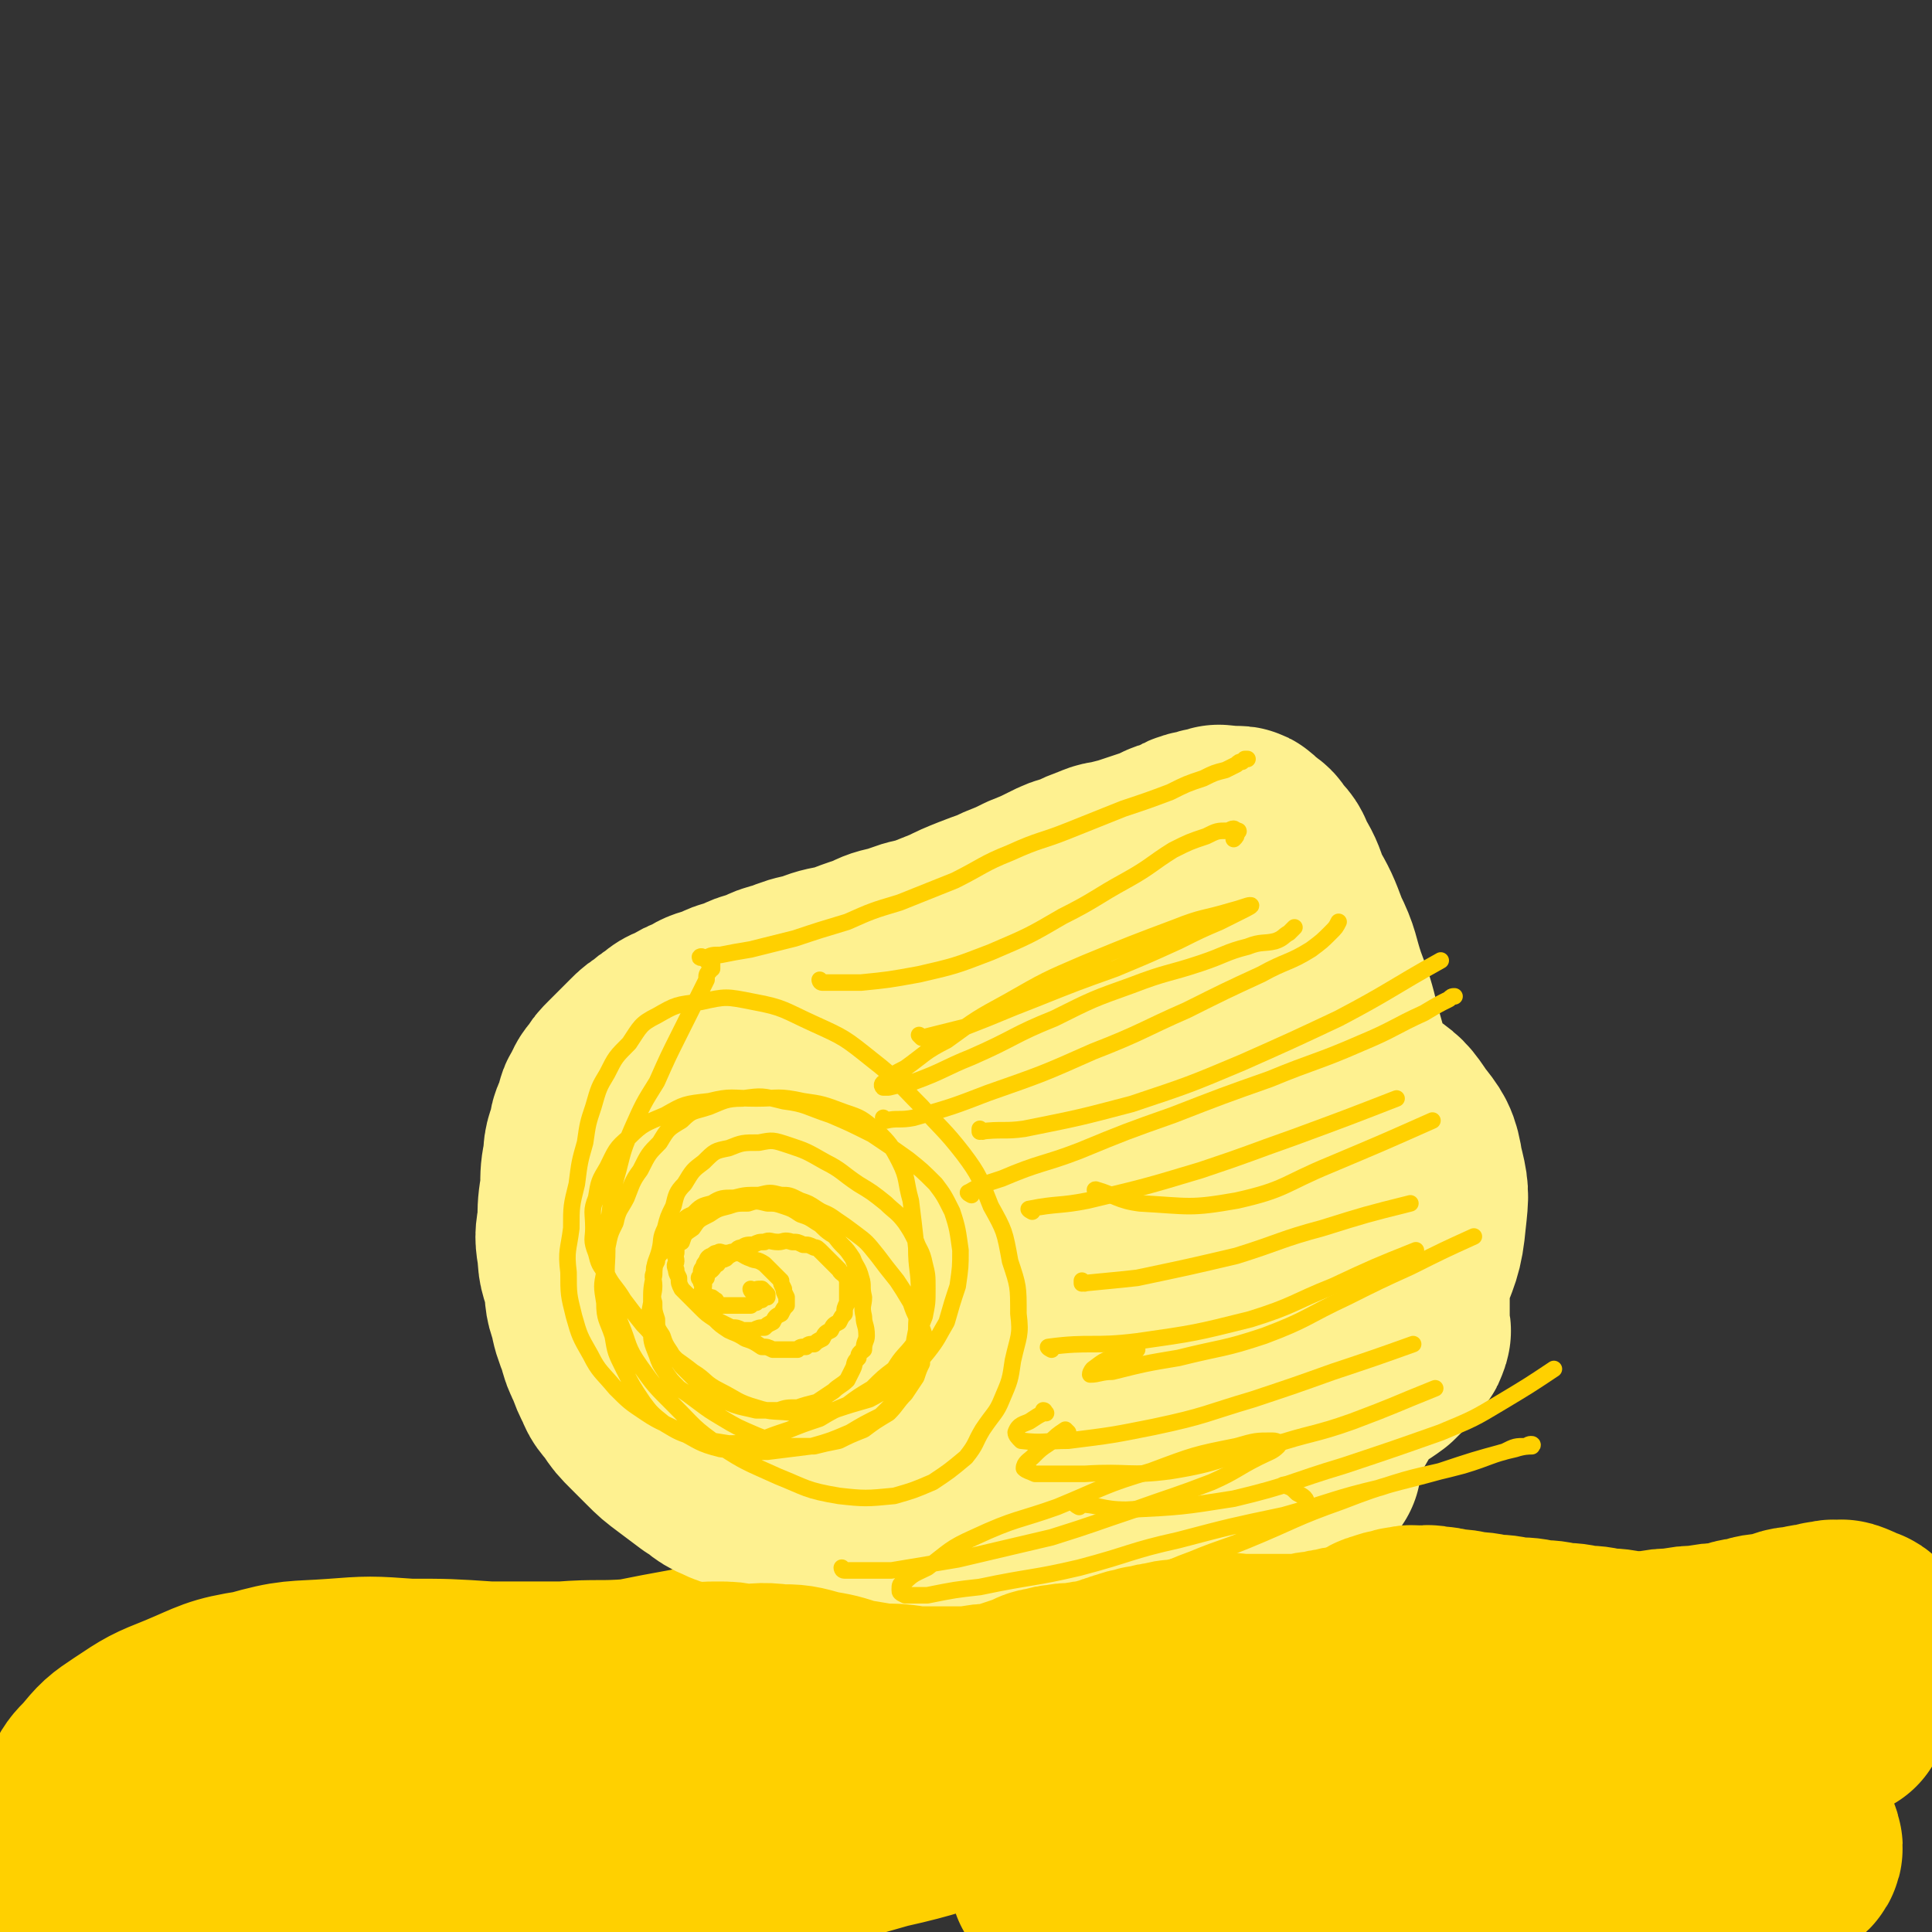
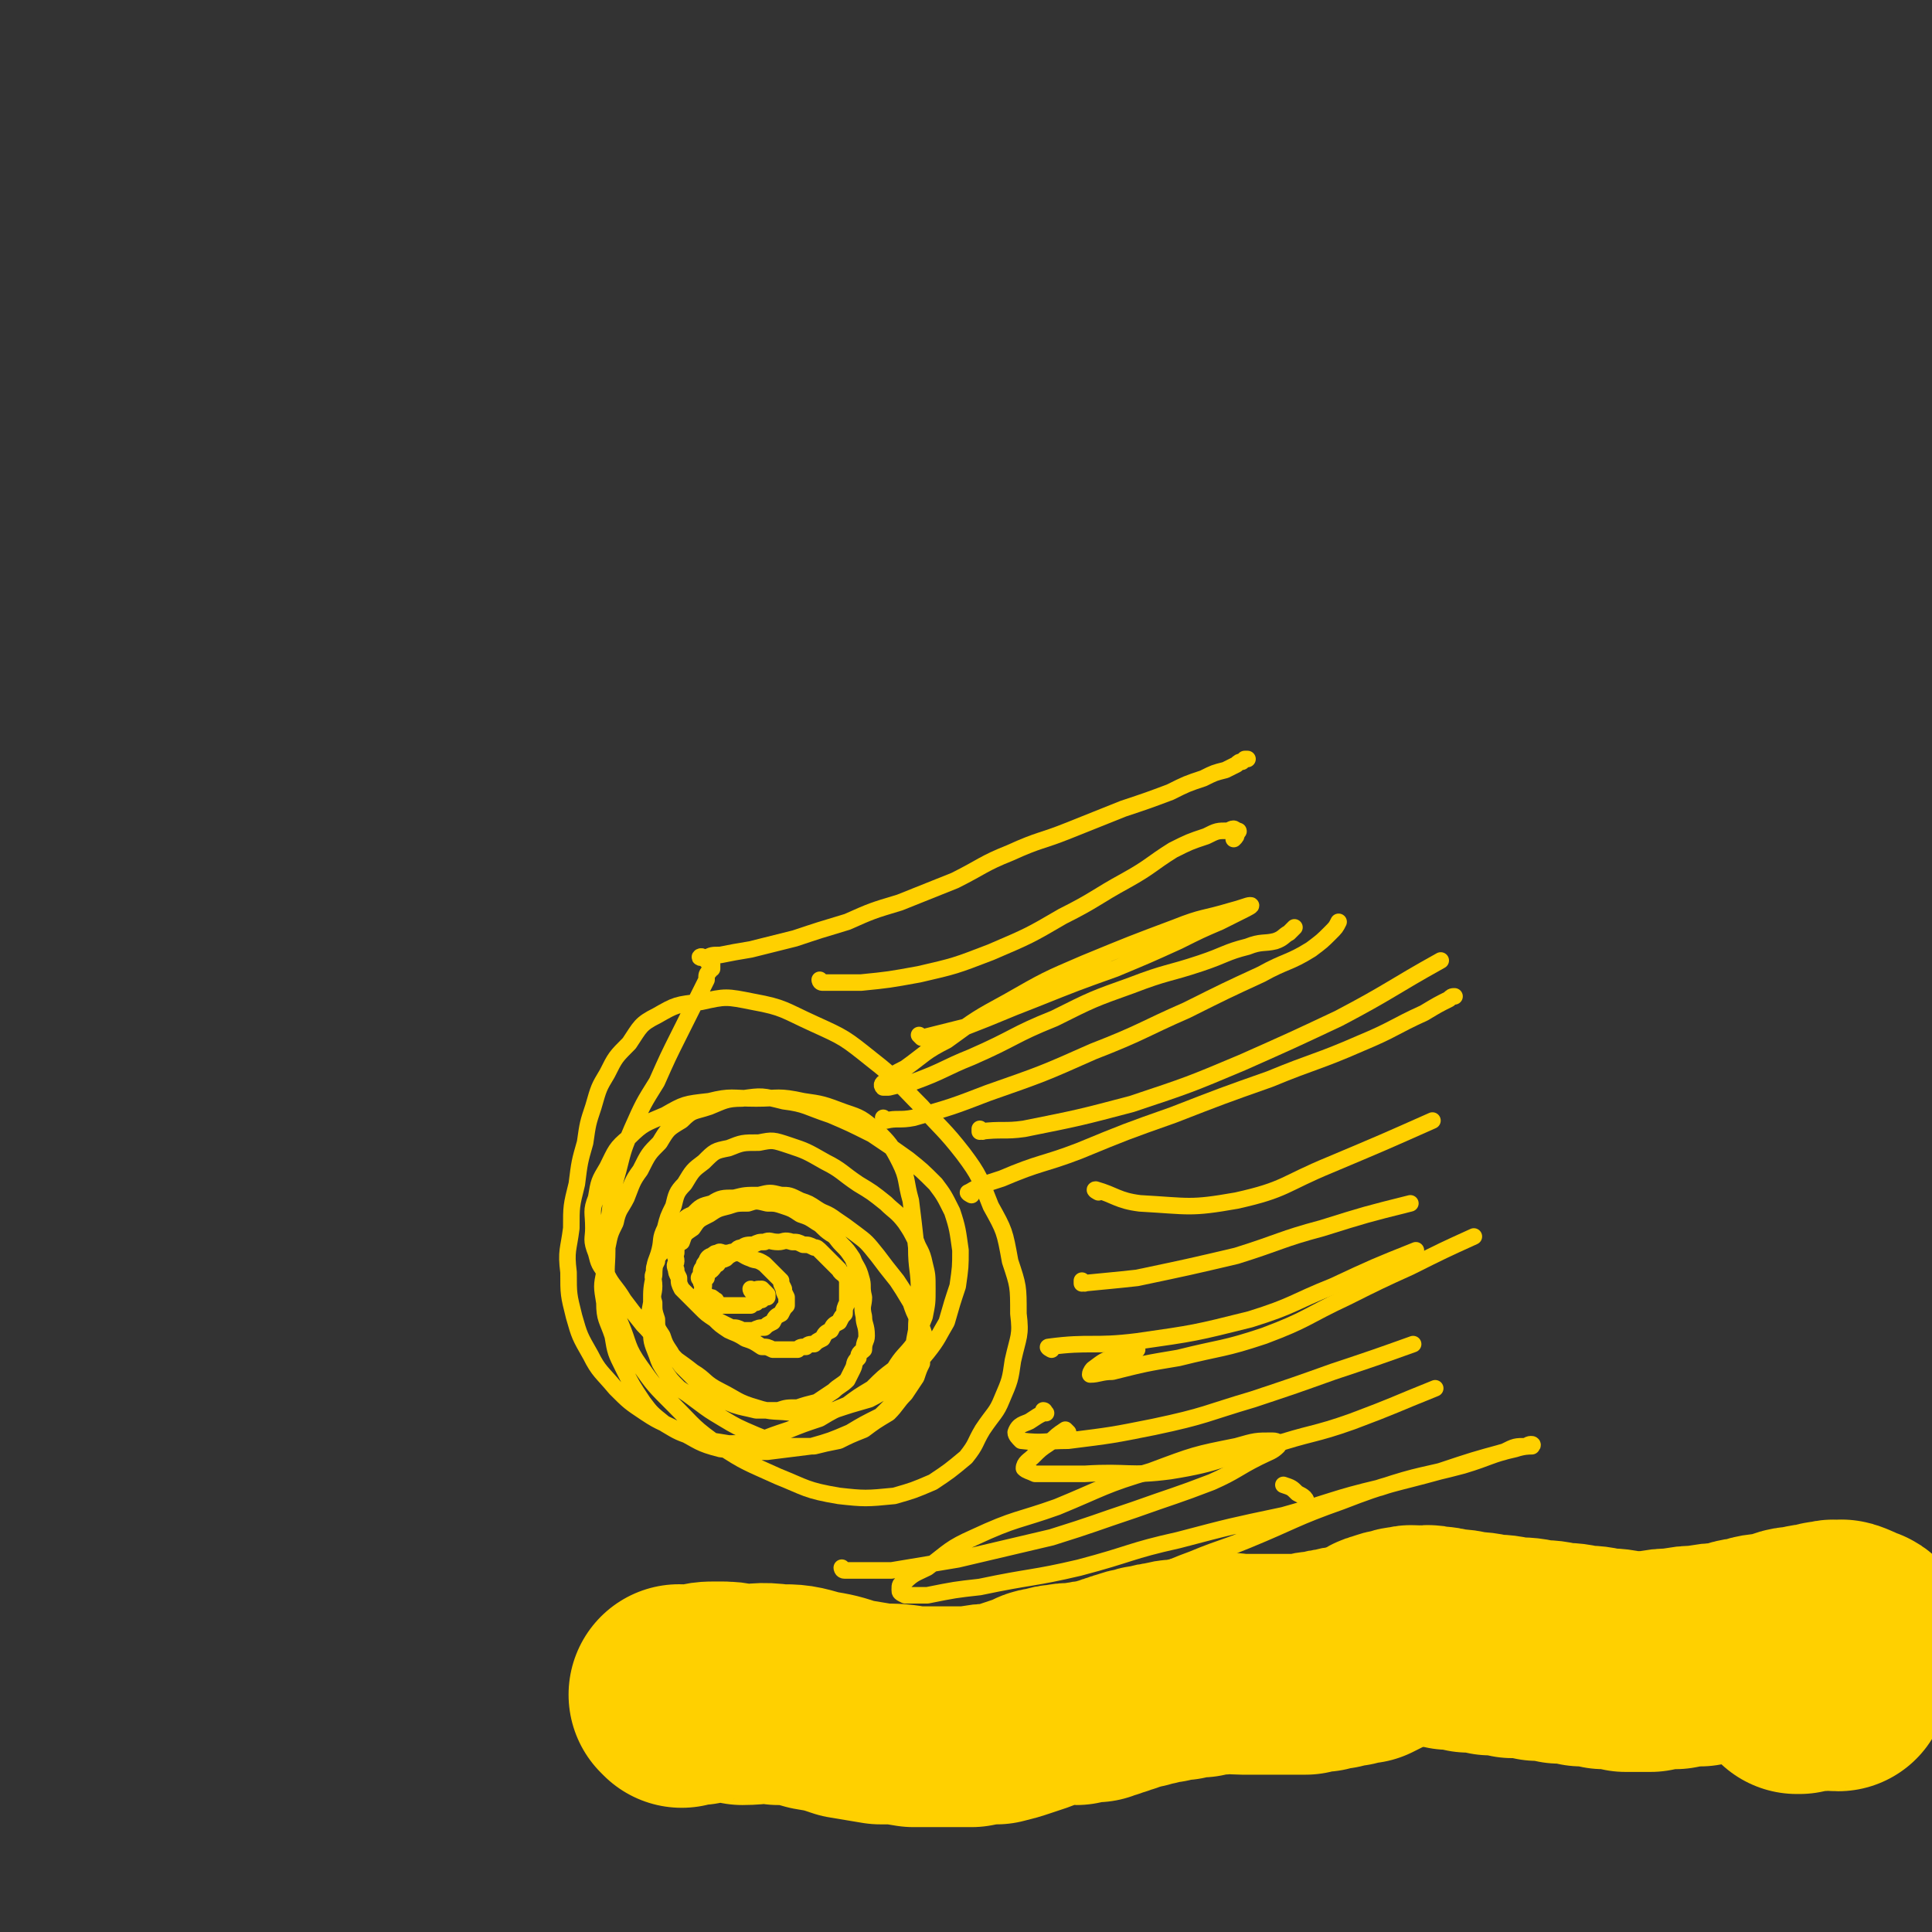
<svg xmlns="http://www.w3.org/2000/svg" viewBox="0 0 700 700" version="1.1">
  <rect x="0" y="0" width="700" height="700" fill="#333333" stroke="none" />
  <g fill="none" stroke="#FFD000" stroke-width="80" stroke-linecap="round" stroke-linejoin="round">
-     <path d="M55,664c0,0 -1,-1 -1,-1 10,-3 11,-3 22,-5 15,-2 15,-2 31,-5 17,-3 17,-3 35,-7 18,-3 18,-3 36,-7 20,-5 20,-5 40,-10 20,-6 20,-6 41,-11 18,-5 17,-6 36,-10 14,-4 15,-4 30,-6 9,-2 9,-2 19,-3 3,-1 3,-1 6,-1 2,0 3,0 2,1 -1,1 -2,1 -4,2 -11,3 -11,3 -21,6 -19,5 -19,4 -38,10 -20,5 -20,5 -39,11 -20,5 -20,4 -39,10 -19,4 -20,4 -38,9 -17,6 -17,6 -33,12 -14,6 -14,5 -27,11 -8,4 -8,5 -15,9 -3,2 -4,2 -6,4 -1,2 -1,3 0,4 1,2 1,2 3,2 4,2 4,3 9,3 10,3 10,3 21,3 18,2 18,2 36,1 18,-1 18,-1 36,-5 20,-3 20,-3 40,-9 20,-5 20,-6 41,-12 20,-5 20,-5 41,-11 18,-4 18,-5 36,-10 16,-3 16,-3 31,-6 12,-3 12,-3 24,-5 8,-2 8,-2 16,-3 6,-1 6,-1 12,-1 3,-1 3,-1 6,0 2,0 3,0 4,1 1,0 1,0 1,1 1,0 1,0 0,1 0,1 0,1 -1,2 -1,1 -1,1 -3,3 -2,2 -2,1 -4,3 -1,2 -1,2 -3,4 -1,2 -1,2 -3,4 -1,3 -1,3 -3,5 -2,3 -2,3 -5,5 -3,3 -3,3 -8,5 -5,3 -5,3 -11,5 -5,2 -5,2 -11,3 -4,2 -4,1 -8,2 -2,1 -2,1 -4,1 0,1 -1,1 -1,1 3,1 4,1 8,1 12,1 12,1 23,1 16,1 16,0 32,1 14,1 14,2 28,3 13,2 13,3 25,4 11,2 11,2 22,2 9,1 9,1 18,0 10,0 10,0 19,-1 9,0 9,-1 17,-2 9,-1 9,0 18,-2 8,-1 8,-1 15,-3 7,-1 7,-1 14,-3 6,-1 6,-1 11,-3 4,-1 4,-1 8,-3 3,-1 3,-1 5,-3 2,-1 3,-2 2,-4 0,-1 -2,-2 -4,-3 -6,-2 -6,-3 -13,-4 -12,-1 -12,-1 -25,-1 -15,1 -15,2 -31,3 -16,3 -16,3 -33,5 -17,3 -17,3 -34,5 -18,3 -18,3 -36,4 -16,2 -16,2 -33,2 -12,1 -12,1 -25,1 -6,0 -6,0 -13,-1 -2,0 -2,0 -5,-1 -1,0 -1,0 -2,-2 0,-1 0,-1 1,-3 3,-3 4,-3 7,-6 12,-7 11,-7 23,-13 19,-8 19,-8 38,-14 20,-8 20,-8 40,-13 20,-6 20,-6 39,-10 18,-5 18,-5 36,-7 16,-3 16,-2 31,-2 11,-1 11,-1 22,0 5,0 5,0 10,1 2,0 3,0 4,1 0,0 0,0 -1,1 -3,1 -3,1 -7,2 -11,1 -11,1 -22,3 -18,2 -18,2 -36,5 -18,2 -18,1 -36,4 -17,2 -17,2 -35,5 -17,2 -17,2 -34,5 -16,2 -16,2 -33,5 -17,2 -17,2 -34,4 -18,2 -18,2 -36,3 -17,2 -17,2 -34,3 -16,2 -17,2 -32,4 -14,3 -14,2 -27,5 -11,3 -10,3 -20,6 -6,2 -6,2 -12,4 -5,2 -5,2 -9,3 -4,2 -4,2 -8,2 -5,1 -5,1 -10,1 -7,1 -7,1 -13,1 -8,1 -8,1 -16,2 -9,2 -9,2 -18,3 -11,3 -11,3 -21,5 -11,3 -11,3 -21,5 -10,3 -10,3 -19,5 -9,3 -9,3 -18,5 -9,3 -9,3 -18,4 -9,2 -9,2 -17,2 -8,1 -8,1 -16,1 -6,1 -6,1 -12,1 -4,0 -4,0 -8,-1 -3,0 -3,0 -5,-2 -2,0 -2,0 -3,-2 -1,0 -1,0 -1,-2 0,-1 0,-1 0,-3 1,-2 1,-2 2,-4 1,-2 1,-2 3,-5 2,-3 2,-3 5,-6 2,-2 3,-2 5,-5 2,-2 3,-2 4,-5 1,-2 1,-2 1,-5 0,-2 -1,-2 -1,-5 -1,-3 -1,-3 -1,-6 0,-3 0,-3 1,-7 2,-4 2,-4 5,-7 5,-6 5,-6 11,-10 9,-6 9,-6 19,-10 12,-5 12,-6 25,-8 14,-4 14,-3 28,-4 13,-1 13,-1 27,0 14,0 14,0 29,1 13,0 13,0 27,0 13,-1 13,0 26,-1 10,-2 10,-2 21,-4 9,-2 9,-3 19,-4 8,-2 8,-1 17,-2 8,-1 8,-2 16,-2 6,-1 6,-1 13,-1 6,0 6,0 13,1 7,0 7,0 14,2 7,1 7,1 13,3 9,2 9,1 17,5 8,2 8,3 15,7 8,3 8,4 15,7 7,2 7,2 14,4 7,2 7,2 14,4 7,1 7,1 13,2 7,0 7,0 14,0 6,-1 6,-1 11,-1 5,-1 5,-1 10,-1 5,-1 5,0 9,0 4,0 4,0 7,0 4,-1 4,-1 8,-1 4,-1 4,-2 8,-2 5,-2 5,-2 9,-2 5,-1 5,-1 9,-1 5,-1 5,-1 9,0 5,0 5,0 9,1 5,0 5,0 9,1 5,0 5,0 10,0 6,0 6,0 11,0 6,-1 6,-1 11,-1 7,-1 7,-1 14,-2 7,-1 7,-2 14,-2 8,-2 8,-2 15,-2 7,-1 7,-1 13,-1 6,-1 6,0 11,0 4,-1 4,-1 7,-1 2,-1 2,0 4,0 " />
    <path d="M652,610c-1,0 -1,-1 -1,-1 -1,0 0,0 0,1 0,0 0,0 0,0 4,-1 4,-1 8,-1 4,-1 4,0 7,0 " />
  </g>
  <g fill="none" stroke="#FEF190" stroke-width="80" stroke-linecap="round" stroke-linejoin="round">
-     <path d="M290,457c0,0 -1,-1 -1,-1 0,0 0,0 1,1 0,0 0,0 0,0 1,2 1,2 2,5 0,2 -1,2 -1,5 -1,2 0,2 -1,5 -1,2 -2,2 -3,4 -2,2 -2,2 -3,4 -3,1 -3,1 -5,3 -2,1 -2,1 -4,2 -2,0 -2,0 -3,0 -2,-1 -3,-1 -4,-2 -2,-2 -2,-2 -2,-4 -1,-3 -1,-3 0,-6 0,-4 0,-5 2,-8 1,-4 1,-3 3,-6 1,-3 1,-3 3,-5 2,-3 2,-3 5,-4 2,-2 2,-2 5,-2 2,-1 2,-1 5,-1 3,-1 3,-1 6,-1 3,-1 3,-1 6,0 3,0 3,0 7,1 3,0 3,1 7,2 3,1 3,0 6,2 2,1 3,1 5,3 2,2 1,2 3,5 1,2 1,2 2,4 0,2 0,2 1,4 0,2 0,2 0,4 0,2 0,2 0,5 -1,2 -1,2 -1,4 -1,2 -1,2 -2,5 -2,2 -2,2 -4,4 -2,2 -2,2 -4,4 -2,1 -2,1 -4,3 -2,1 -2,1 -4,3 -2,1 -3,0 -4,2 -2,0 -2,0 -3,2 -2,0 -1,1 -2,2 -2,0 -2,0 -3,1 -2,0 -2,0 -4,1 -3,0 -3,0 -5,0 -3,0 -3,0 -6,0 -4,-1 -4,0 -7,-1 -4,-1 -4,-2 -7,-3 -3,-2 -4,-1 -6,-2 -3,-2 -3,-2 -5,-4 -3,-2 -3,-2 -5,-4 -3,-3 -2,-3 -4,-5 -2,-3 -2,-3 -4,-5 -2,-3 -3,-3 -4,-6 -2,-3 -2,-3 -3,-6 -2,-3 -2,-3 -3,-5 -2,-3 -2,-3 -3,-5 -1,-2 -2,-2 -2,-4 -1,-3 -1,-3 -1,-5 -1,-3 -1,-3 -1,-5 -1,-3 -1,-3 0,-6 0,-4 0,-4 1,-7 0,-4 1,-4 2,-8 1,-4 0,-4 2,-7 1,-4 1,-4 3,-7 1,-3 1,-3 3,-6 1,-3 1,-3 3,-5 1,-3 2,-3 4,-5 2,-3 2,-3 5,-5 2,-2 2,-2 5,-4 3,-2 3,-3 6,-4 3,-2 3,-2 6,-3 3,-2 3,-2 6,-2 2,-1 2,-1 5,-1 3,-1 3,-1 6,-1 3,-1 3,-1 7,0 4,0 4,0 8,1 4,0 4,0 8,2 4,1 4,1 8,3 4,2 4,1 9,4 4,2 4,2 9,6 5,3 5,3 10,8 4,5 4,5 8,11 5,5 5,5 8,11 4,4 4,5 6,10 3,4 3,4 4,8 2,3 2,3 3,7 1,2 2,2 2,5 2,3 2,3 2,6 1,3 1,3 1,7 1,3 1,3 1,7 1,3 1,3 0,7 0,3 0,3 -1,7 0,3 0,3 -2,7 0,3 -1,3 -2,6 -1,3 0,3 -2,6 -1,3 -1,3 -3,6 -1,2 -1,2 -3,5 -1,2 -1,2 -4,5 -2,2 -2,2 -5,5 -3,2 -3,2 -7,4 -3,2 -3,2 -7,4 -5,1 -5,1 -9,3 -5,1 -5,2 -10,3 -6,1 -6,0 -11,1 -6,0 -6,0 -12,0 -6,0 -6,0 -11,0 -5,-1 -6,0 -10,-1 -5,-1 -5,-2 -10,-3 -5,-2 -5,-1 -9,-3 -5,-2 -4,-3 -8,-5 -4,-3 -4,-3 -8,-6 -4,-3 -4,-3 -7,-6 -3,-3 -3,-3 -6,-6 -3,-3 -3,-3 -5,-6 -2,-3 -3,-3 -4,-6 -2,-4 -2,-4 -3,-7 -2,-4 -2,-4 -3,-8 -2,-5 -2,-5 -3,-10 -2,-5 -1,-5 -2,-10 -1,-5 -2,-5 -2,-10 -1,-6 -1,-6 0,-11 0,-6 0,-6 1,-12 0,-6 0,-6 1,-11 0,-5 1,-5 2,-9 0,-3 1,-3 2,-6 1,-3 0,-3 2,-5 1,-3 1,-3 3,-5 1,-2 1,-2 3,-4 2,-2 2,-2 4,-4 2,-2 2,-2 4,-4 2,-2 2,-2 4,-3 2,-2 2,-2 4,-3 2,-2 2,-2 5,-3 3,-2 3,-2 6,-3 3,-2 3,-2 7,-3 4,-2 4,-2 8,-3 4,-2 4,-2 8,-3 4,-2 4,-2 8,-3 5,-2 5,-2 10,-3 5,-2 5,-2 11,-3 5,-2 5,-2 11,-4 4,-2 4,-2 9,-3 5,-2 5,-2 10,-3 5,-2 5,-2 10,-4 4,-2 4,-2 9,-4 5,-2 6,-2 10,-4 5,-2 5,-2 9,-4 5,-2 5,-2 9,-4 4,-2 4,-2 8,-3 4,-2 4,-2 7,-3 4,-2 4,-1 7,-2 4,-1 4,-1 7,-2 3,-1 3,-1 6,-2 3,-1 3,-1 5,-2 2,-1 2,-1 3,-1 2,-1 2,-1 3,-1 1,-1 1,-1 2,-1 1,-1 1,-1 2,-1 1,-1 1,0 2,0 1,-1 1,-1 2,-1 1,-1 1,0 2,0 1,-1 1,-1 2,-1 1,-1 1,0 2,0 1,0 1,0 2,0 1,0 1,0 1,0 1,0 1,0 1,0 1,0 1,0 1,0 1,0 1,0 2,1 1,1 1,1 2,2 2,1 2,1 3,3 3,3 3,3 4,6 3,5 3,5 5,11 4,7 4,7 7,15 4,8 3,8 6,17 3,8 3,8 5,16 2,7 2,7 4,15 2,6 2,6 4,13 2,6 2,6 4,12 2,5 2,5 3,10 1,4 1,4 2,9 1,3 1,3 2,7 1,2 1,2 1,5 1,2 1,2 1,4 0,1 0,1 0,3 0,1 0,1 0,3 1,1 1,1 1,3 1,1 1,1 1,3 1,1 1,1 1,3 1,2 1,2 1,4 0,1 0,1 0,3 0,1 0,1 0,3 0,1 0,1 0,3 0,1 0,1 0,2 0,1 0,1 0,2 0,1 1,1 0,2 0,1 0,1 -1,2 -1,1 -1,1 -2,3 -2,2 -2,2 -5,5 -4,3 -5,3 -10,7 -6,4 -6,4 -13,8 -6,3 -6,3 -13,7 -7,3 -7,3 -14,7 -6,3 -6,3 -13,6 -7,3 -7,2 -14,6 -7,3 -7,3 -14,7 -6,3 -6,3 -12,7 -5,3 -5,2 -11,6 -4,2 -3,3 -8,6 -3,2 -4,2 -8,5 -3,1 -2,2 -6,4 -2,1 -2,1 -5,3 -1,1 -2,0 -4,2 -1,0 -1,1 -3,2 0,0 -1,0 -1,1 -1,0 -2,0 -2,1 -1,0 -1,0 -1,1 -1,0 -1,0 -1,1 -1,0 -2,0 -1,1 0,0 1,0 2,0 2,-1 2,-1 3,-1 4,-1 4,-1 6,-2 5,-2 5,-2 8,-3 5,-2 5,-2 9,-4 6,-3 6,-3 11,-5 6,-3 6,-2 12,-4 6,-2 6,-3 11,-4 6,-2 6,-2 11,-3 6,-2 6,-2 11,-4 5,-2 5,-2 10,-4 5,-2 5,-2 10,-4 5,-2 5,-2 9,-4 4,-2 4,-2 7,-4 3,-2 3,-2 5,-3 2,-1 2,-1 3,-1 1,-1 2,-1 2,-1 0,-1 0,-1 -1,0 -1,0 -1,0 -3,1 -1,0 -1,1 -3,2 -2,1 -2,1 -4,2 -1,0 -1,0 -3,1 -1,0 -1,0 -3,1 -1,0 -1,0 -2,1 -1,0 -1,0 -2,1 0,0 0,0 -1,1 0,0 0,0 -1,1 0,0 0,0 -1,1 0,0 0,0 -1,0 0,-1 0,-1 0,-1 1,-1 1,-1 1,-1 1,-1 1,-1 1,-1 1,-1 1,-1 2,-1 2,-2 2,-2 4,-3 4,-3 4,-3 7,-5 5,-5 5,-5 9,-9 6,-7 6,-7 10,-14 7,-11 8,-10 13,-21 6,-11 6,-12 10,-23 4,-11 5,-11 6,-22 1,-9 1,-9 -1,-17 -1,-7 -2,-8 -6,-13 -4,-6 -4,-6 -10,-10 -6,-4 -6,-4 -14,-6 -8,-2 -8,-2 -17,-2 -8,-1 -8,-1 -17,1 -7,1 -7,1 -14,5 -5,2 -6,2 -11,7 -4,4 -4,5 -7,11 -2,5 -2,5 -4,11 -1,5 -1,5 -1,11 1,5 1,5 3,10 3,4 3,5 6,8 4,2 4,2 8,3 5,0 6,0 9,-2 6,-4 6,-5 9,-11 5,-8 5,-9 6,-17 3,-12 3,-12 2,-23 0,-12 1,-12 -3,-23 -2,-10 -3,-10 -9,-18 -4,-7 -5,-7 -12,-11 -5,-4 -5,-4 -11,-6 -5,-2 -5,-2 -11,-2 -5,0 -5,0 -10,2 -4,1 -5,1 -9,5 -3,3 -3,4 -6,9 -2,3 -1,4 -3,8 " />
-   </g>
+     </g>
  <g fill="none" stroke="#FFD000" stroke-width="80" stroke-linecap="round" stroke-linejoin="round">
    <path d="M247,615c0,0 -1,-1 -1,-1 0,0 0,0 1,1 0,0 0,0 0,0 3,-1 3,-1 6,-1 3,-1 3,-1 7,-1 4,0 4,0 9,1 6,0 6,-1 13,0 6,0 6,0 13,2 6,1 6,1 12,3 6,1 6,1 12,2 6,0 6,0 12,1 6,0 6,0 12,0 5,0 5,0 9,0 5,-1 5,-1 9,-1 4,-1 4,-1 7,-2 3,-1 3,-1 6,-2 3,-1 3,-2 6,-2 3,-1 3,-1 5,-1 3,-1 3,0 5,0 2,-1 2,-1 4,-1 2,-1 2,0 3,0 2,-1 2,-1 3,-1 2,-1 2,-1 3,-1 2,-1 2,-1 3,-1 2,-1 2,-1 3,-1 2,-1 2,-1 4,-1 2,-1 2,-1 4,-1 3,-1 3,-1 5,-1 3,-1 3,-1 6,-1 4,-1 4,-1 7,-1 4,-1 4,-1 7,-1 4,-1 4,0 8,0 4,0 4,0 8,0 4,0 4,0 8,0 4,0 4,0 7,0 3,-1 3,-1 6,-1 3,-1 3,-1 5,-1 3,-1 3,-1 5,-1 3,-1 3,-1 5,-1 2,-1 2,-1 4,-2 2,-1 2,-2 4,-2 2,-1 2,-1 4,-1 2,-1 2,-1 4,-1 2,-1 2,0 4,0 3,0 3,-1 5,0 3,0 3,0 6,1 4,0 4,0 7,1 4,0 4,0 8,1 4,0 4,0 8,1 5,0 5,0 9,1 4,0 4,0 8,1 4,0 4,0 8,1 4,0 4,0 8,1 4,0 4,0 8,1 5,0 5,0 9,0 5,-1 5,-1 9,-1 5,-1 5,-1 9,-1 5,-1 5,-1 9,-1 5,-1 5,-2 9,-2 5,-2 5,-1 10,-2 4,-1 4,-2 8,-2 4,-1 4,-1 7,-1 2,-1 2,-1 4,-1 2,-1 2,0 3,0 1,0 1,-1 2,0 1,0 1,0 2,1 1,0 1,0 2,1 2,0 2,0 3,2 1,0 1,1 2,2 " />
  </g>
  <g fill="none" stroke="#FFD000" stroke-width="6" stroke-linecap="round" stroke-linejoin="round">
    <path d="M273,468c0,0 -1,-1 -1,-1 0,0 0,1 1,1 1,-1 1,-1 3,-1 0,0 0,0 1,1 0,0 0,0 1,1 0,0 0,0 0,1 -1,0 -1,0 -2,1 -1,0 -1,0 -2,1 -1,0 -1,0 -2,1 -2,0 -2,0 -4,0 -2,0 -2,0 -3,0 -2,0 -3,0 -4,0 -2,-1 -1,-2 -2,-2 -1,-1 -1,-1 -2,-1 -1,-1 -2,-1 -2,-2 -1,-1 0,-1 0,-2 -1,-1 -1,-1 -1,-2 -1,-1 -1,-1 0,-2 0,-2 0,-2 1,-3 0,-1 0,-1 1,-2 0,-1 1,-2 2,-2 1,-1 1,-1 2,-1 1,-1 1,0 3,0 2,0 2,-1 4,0 2,0 2,1 5,2 2,1 2,0 5,2 1,1 1,1 3,3 1,1 1,1 3,3 0,1 0,1 1,3 0,1 0,1 1,3 0,1 0,1 0,3 -1,1 -1,1 -2,3 -2,1 -2,1 -3,3 -2,1 -2,1 -3,2 -2,0 -2,0 -4,1 -2,0 -2,0 -4,0 -2,-1 -2,-1 -4,-1 -2,-1 -2,-1 -4,-2 -2,-1 -2,-1 -3,-2 -2,-2 -2,-2 -2,-3 -1,-2 -1,-2 -1,-4 -1,-2 -1,-2 0,-4 0,-2 0,-2 1,-3 0,-2 1,-2 2,-3 1,-1 1,-2 2,-2 1,-2 1,-1 3,-2 1,-1 1,-1 3,-2 1,-1 1,-2 3,-2 1,-1 2,-1 4,-1 2,-1 2,-1 4,-1 2,-1 2,0 5,0 2,0 2,-1 5,0 2,0 2,0 4,1 2,0 2,0 4,1 1,0 1,0 3,2 1,1 1,1 3,3 1,1 1,1 3,3 1,2 2,1 3,4 0,1 0,2 0,4 0,2 0,2 0,4 -1,2 -1,2 -1,4 -1,1 -1,1 -2,3 -2,1 -2,1 -3,3 -2,1 -2,1 -3,3 -2,1 -2,1 -3,2 -2,0 -2,0 -3,1 -2,0 -2,0 -3,1 -2,0 -2,0 -3,0 -2,0 -2,0 -3,0 -2,0 -2,0 -3,0 -2,-1 -2,-1 -4,-1 -3,-2 -3,-2 -6,-3 -3,-2 -4,-2 -6,-3 -3,-2 -3,-2 -5,-4 -3,-2 -3,-2 -5,-4 -2,-2 -2,-2 -4,-4 -2,-2 -2,-2 -3,-3 -1,-2 -1,-2 -1,-4 -1,-2 -1,-2 -1,-3 -1,-2 0,-2 0,-3 0,-2 -1,-2 0,-3 0,-2 0,-3 2,-4 1,-3 1,-3 4,-5 2,-3 2,-3 6,-5 3,-2 3,-2 7,-3 3,-1 3,-1 7,-1 3,-1 3,-1 7,0 3,0 3,0 6,1 3,1 3,1 6,3 3,1 3,1 6,3 2,1 2,2 5,4 2,1 2,2 4,4 2,2 2,2 4,5 1,3 2,3 3,7 1,3 0,3 1,7 0,3 -1,3 0,7 0,3 1,3 1,7 0,2 -1,2 -1,5 -1,1 -2,1 -2,3 -2,2 -1,2 -2,4 -1,2 -1,2 -2,4 -2,2 -3,2 -5,4 -3,2 -3,2 -6,4 -4,1 -4,1 -7,2 -4,0 -4,0 -7,1 -4,0 -4,0 -8,0 -4,-1 -5,-1 -8,-2 -5,-2 -5,-2 -8,-4 -4,-3 -3,-3 -6,-5 -3,-3 -3,-3 -5,-5 -2,-3 -3,-3 -4,-5 -2,-3 -2,-3 -3,-6 -2,-3 -2,-3 -2,-6 -1,-3 -1,-3 -1,-6 -1,-3 0,-3 0,-6 0,-3 -1,-3 0,-5 0,-2 0,-2 1,-4 0,-2 1,-2 2,-4 1,-3 0,-3 2,-5 1,-3 2,-2 4,-4 2,-2 2,-3 5,-4 3,-3 3,-3 7,-4 3,-2 4,-2 8,-2 4,-1 4,-1 9,-1 4,-1 4,-1 8,0 3,0 3,0 7,2 3,1 3,1 6,3 3,2 3,1 7,4 3,2 3,2 7,5 4,3 4,3 8,8 3,4 3,4 7,9 2,3 2,3 5,8 1,3 1,3 3,7 1,2 1,2 2,5 0,2 0,2 0,5 -1,2 -1,2 -1,5 -1,2 -1,2 -2,5 -2,3 -2,3 -4,6 -3,3 -3,4 -6,7 -5,3 -5,3 -9,6 -5,2 -5,2 -9,4 -5,1 -5,1 -9,2 -5,0 -6,0 -10,0 -6,-2 -6,-2 -11,-4 -7,-3 -7,-3 -12,-6 -5,-3 -5,-3 -9,-6 -4,-3 -4,-3 -7,-5 -3,-3 -3,-3 -5,-6 -2,-3 -2,-3 -3,-6 -2,-5 -2,-5 -2,-9 -1,-5 -1,-5 0,-10 0,-5 0,-5 1,-10 0,-5 1,-5 2,-9 1,-4 0,-4 2,-8 1,-4 1,-4 3,-8 1,-4 1,-5 4,-8 3,-5 3,-5 7,-8 4,-4 4,-4 9,-5 5,-2 5,-2 11,-2 5,-1 5,-1 11,1 6,2 6,2 13,6 6,3 6,4 12,8 5,3 5,3 10,7 3,3 4,3 7,7 2,3 2,3 4,7 1,3 2,3 3,8 1,4 1,4 1,9 0,5 0,5 -1,10 -2,5 -2,5 -4,10 -3,4 -4,4 -7,9 -4,3 -4,3 -8,7 -5,3 -5,3 -9,6 -5,2 -5,2 -10,5 -6,2 -6,2 -11,4 -6,2 -6,2 -11,4 -6,1 -6,1 -11,1 -6,-1 -7,-1 -12,-2 -6,-2 -6,-2 -11,-5 -5,-4 -5,-4 -8,-8 -4,-6 -4,-6 -7,-12 -3,-6 -3,-6 -4,-12 -2,-6 -3,-6 -3,-12 -1,-6 -1,-6 0,-11 0,-5 0,-5 1,-9 1,-5 1,-5 3,-9 1,-5 2,-5 4,-9 2,-5 2,-6 5,-10 3,-6 3,-6 7,-10 3,-5 3,-5 8,-8 4,-4 4,-3 10,-5 5,-2 6,-3 12,-3 7,-1 7,-1 15,1 8,1 8,2 17,5 7,3 7,3 15,7 6,4 6,4 13,9 5,4 5,4 10,9 3,4 3,4 6,10 2,6 2,7 3,14 0,6 0,6 -1,13 -2,6 -2,6 -4,13 -3,5 -3,6 -7,11 -4,5 -5,5 -9,9 -6,4 -6,5 -12,8 -7,2 -7,2 -13,4 -7,1 -7,1 -14,1 -7,-1 -8,0 -14,-2 -7,-2 -7,-3 -13,-6 -6,-3 -5,-4 -10,-7 -5,-4 -6,-4 -10,-8 -5,-5 -4,-5 -8,-9 -4,-5 -4,-5 -7,-9 -3,-5 -4,-5 -6,-9 -3,-4 -3,-4 -4,-8 -2,-5 -1,-5 -1,-9 0,-6 -1,-6 1,-11 1,-6 1,-6 4,-11 3,-6 3,-7 8,-11 5,-5 6,-5 13,-8 7,-4 7,-4 16,-5 8,-2 8,-1 17,-1 8,0 8,-1 17,1 7,1 7,1 15,4 6,2 6,2 12,7 4,4 5,5 8,11 3,6 2,7 4,14 1,8 1,8 2,17 0,8 1,8 1,16 0,7 -1,7 -1,14 -1,5 -1,5 -1,10 -1,4 -1,4 -2,8 -2,3 -2,3 -4,7 -3,3 -3,3 -6,6 -6,3 -6,3 -11,6 -7,3 -7,3 -14,5 -8,1 -8,1 -16,2 -9,0 -9,0 -17,-1 -8,-2 -8,-3 -14,-6 -7,-4 -7,-3 -13,-7 -6,-4 -6,-4 -11,-9 -5,-6 -6,-6 -9,-12 -4,-7 -4,-7 -6,-14 -2,-8 -2,-8 -2,-16 -1,-8 0,-8 1,-16 0,-8 0,-8 2,-16 1,-8 1,-8 3,-15 1,-7 1,-7 3,-13 2,-7 2,-7 5,-12 3,-6 3,-6 8,-11 4,-6 4,-7 10,-10 7,-4 7,-4 16,-5 9,-2 9,-2 19,0 11,2 11,3 22,8 11,5 11,5 21,13 9,7 9,8 18,17 7,8 8,8 15,17 6,8 6,9 10,19 5,9 5,9 7,20 3,9 3,9 3,19 1,8 0,8 -2,17 -1,7 -1,7 -4,14 -2,5 -3,5 -7,11 -3,5 -2,5 -6,10 -6,5 -6,5 -12,9 -7,3 -7,3 -14,5 -10,1 -11,1 -20,0 -12,-2 -12,-3 -22,-7 -11,-5 -12,-5 -21,-11 -10,-7 -9,-7 -17,-15 -7,-7 -7,-7 -12,-14 -5,-7 -4,-8 -7,-15 -3,-7 -3,-7 -4,-13 -2,-7 -1,-7 -1,-14 0,-7 0,-7 1,-14 1,-8 1,-8 3,-15 2,-8 2,-8 5,-15 4,-9 4,-9 9,-17 4,-9 4,-9 8,-17 3,-6 3,-6 6,-12 2,-4 2,-4 4,-8 0,-2 0,-2 1,-3 0,-1 0,-1 1,-1 0,-1 0,-1 0,-1 0,-1 0,-1 0,-1 -1,-1 -1,-1 -1,-1 -1,-1 -1,0 -1,0 -1,-1 -1,-1 -1,-1 -1,-1 -2,0 -1,0 0,0 1,0 2,0 2,-1 2,-1 5,-1 5,-1 5,-1 11,-2 8,-2 8,-2 16,-4 9,-3 9,-3 19,-6 9,-4 9,-4 19,-7 10,-4 10,-4 20,-8 10,-5 10,-6 20,-10 11,-5 11,-4 21,-8 10,-4 10,-4 20,-8 9,-3 9,-3 17,-6 6,-3 6,-3 12,-5 4,-2 4,-2 8,-3 2,-1 2,-1 4,-2 1,-1 1,-1 2,-1 1,-1 1,-1 1,-1 1,0 1,0 1,0 0,0 0,0 0,0 0,0 0,0 -1,0 " />
    <path d="M298,356c0,0 -1,-1 -1,-1 0,0 0,1 1,1 6,0 7,0 14,0 10,-1 10,-1 21,-3 13,-3 13,-3 26,-8 14,-6 14,-6 26,-13 12,-6 12,-7 23,-13 9,-5 9,-6 17,-11 6,-3 6,-3 12,-5 4,-2 4,-2 8,-2 2,-1 2,-1 3,0 1,0 1,0 0,1 0,1 0,1 -1,2 " />
    <path d="M334,376c0,0 -1,-1 -1,-1 0,0 0,0 1,1 0,0 0,0 0,0 8,-2 8,-2 16,-4 13,-5 12,-5 25,-10 15,-6 15,-6 29,-11 12,-5 12,-5 23,-10 8,-4 8,-4 15,-7 4,-2 4,-2 8,-4 2,-1 4,-2 3,-2 -1,0 -3,1 -7,2 -10,3 -10,2 -20,6 -16,6 -16,6 -33,13 -14,6 -14,6 -28,14 -11,6 -11,6 -22,14 -8,4 -8,5 -15,10 -4,2 -4,2 -7,5 -1,0 -2,1 -1,2 0,0 1,0 2,0 4,-1 4,-1 9,-2 11,-4 11,-5 21,-9 16,-7 15,-8 30,-14 14,-7 14,-7 28,-12 13,-5 13,-4 25,-8 9,-3 9,-4 17,-6 5,-2 6,-1 10,-2 3,-1 3,-2 5,-3 1,-1 1,-1 2,-2 " />
    <path d="M321,406c0,0 -1,-1 -1,-1 0,0 0,1 1,1 4,-1 5,0 10,-1 14,-4 14,-4 27,-9 20,-7 20,-7 38,-15 18,-7 18,-8 34,-15 14,-7 14,-7 27,-13 9,-5 10,-4 18,-9 4,-3 4,-3 7,-6 2,-2 2,-2 3,-4 " />
    <path d="M356,410c0,0 -1,-1 -1,-1 0,0 0,1 0,1 8,-1 9,0 16,-1 20,-4 20,-4 39,-9 21,-7 21,-7 40,-15 18,-8 18,-8 35,-16 19,-10 19,-11 37,-21 " />
    <path d="M352,433c0,0 -2,-1 -1,-1 5,-3 6,-3 12,-5 14,-6 15,-5 28,-10 17,-7 17,-7 34,-13 18,-7 18,-7 35,-13 17,-7 17,-6 33,-13 12,-5 12,-6 23,-11 5,-3 5,-3 9,-5 1,-1 1,-1 2,-1 " />
-     <path d="M374,439c0,0 -2,-1 -1,-1 10,-2 11,-1 21,-3 21,-5 21,-5 41,-11 18,-6 17,-6 34,-12 19,-7 19,-7 37,-14 " />
    <path d="M398,432c0,0 -2,-1 -1,-1 7,2 8,4 16,5 18,1 18,2 35,-1 18,-4 17,-6 34,-13 19,-8 19,-8 37,-16 " />
    <path d="M393,465c0,0 -1,-1 -1,-1 0,0 0,0 0,1 0,0 0,0 0,0 10,-1 11,-1 20,-2 19,-4 19,-4 36,-8 16,-5 16,-6 31,-10 16,-5 16,-5 32,-9 " />
    <path d="M381,489c0,0 -2,-1 -1,-1 15,-2 16,0 32,-2 21,-3 21,-3 41,-8 16,-5 15,-6 30,-12 15,-7 15,-7 30,-13 " />
    <path d="M412,489c0,0 -1,-1 -1,-1 0,0 1,0 0,1 -3,1 -4,1 -8,3 -3,1 -3,1 -7,4 0,0 -1,1 -1,2 3,0 4,-1 8,-1 12,-3 12,-3 24,-5 16,-4 16,-3 31,-8 16,-6 15,-7 30,-14 12,-6 12,-6 23,-11 12,-6 12,-6 23,-11 " />
    <path d="M379,512c0,0 -1,-1 -1,-1 0,0 1,0 0,1 -2,1 -2,1 -5,3 -2,1 -4,1 -5,4 0,1 1,2 2,3 8,1 9,0 17,0 16,-2 16,-2 31,-5 19,-4 19,-5 36,-10 15,-5 15,-5 29,-10 15,-5 15,-5 29,-10 " />
    <path d="M387,519c0,0 -1,-1 -1,-1 -3,2 -3,2 -6,5 -3,2 -3,2 -6,5 -1,1 -3,2 -3,4 1,1 2,1 4,2 9,0 9,0 18,0 16,-1 16,1 31,-1 19,-3 18,-5 36,-9 15,-5 16,-4 30,-9 16,-6 15,-6 30,-12 " />
-     <path d="M391,546c0,0 -2,-1 -1,-1 8,0 9,2 18,2 20,-1 20,-1 39,-4 21,-5 20,-6 40,-12 18,-6 18,-6 35,-12 12,-5 12,-5 22,-11 10,-6 10,-6 19,-12 " />
    <path d="M306,569c0,0 -1,-1 -1,-1 0,0 0,1 1,1 8,0 8,0 17,0 12,-2 12,-2 24,-4 17,-4 17,-4 34,-8 16,-5 15,-5 30,-10 14,-5 15,-5 28,-10 9,-4 9,-5 17,-9 4,-2 5,-2 7,-4 1,-1 0,-2 -2,-2 -6,0 -6,0 -13,2 -15,3 -15,3 -31,9 -17,5 -17,6 -34,13 -14,5 -15,4 -30,11 -9,4 -9,5 -17,11 -4,2 -5,2 -8,5 -2,1 -2,1 -2,3 0,1 0,1 2,2 3,0 4,0 8,0 10,-2 10,-2 19,-3 19,-4 19,-3 36,-7 19,-5 18,-6 36,-10 19,-5 19,-5 38,-9 18,-5 18,-6 35,-10 15,-5 15,-4 30,-8 10,-3 10,-4 19,-6 3,-1 5,-1 6,-1 1,-1 -1,-1 -2,0 -4,0 -4,0 -8,2 -11,3 -11,3 -23,7 -18,5 -18,4 -36,11 -17,6 -17,7 -34,14 -15,6 -15,6 -30,12 -11,4 -11,4 -22,9 -4,1 -4,1 -9,3 0,0 -1,1 -1,1 2,-1 3,-1 5,-2 7,-3 7,-3 14,-6 12,-5 12,-6 23,-10 12,-5 12,-4 23,-9 7,-3 7,-4 13,-7 3,-2 5,-2 5,-4 1,-2 -1,-3 -3,-4 -2,-2 -2,-2 -5,-3 " />
  </g>
</svg>